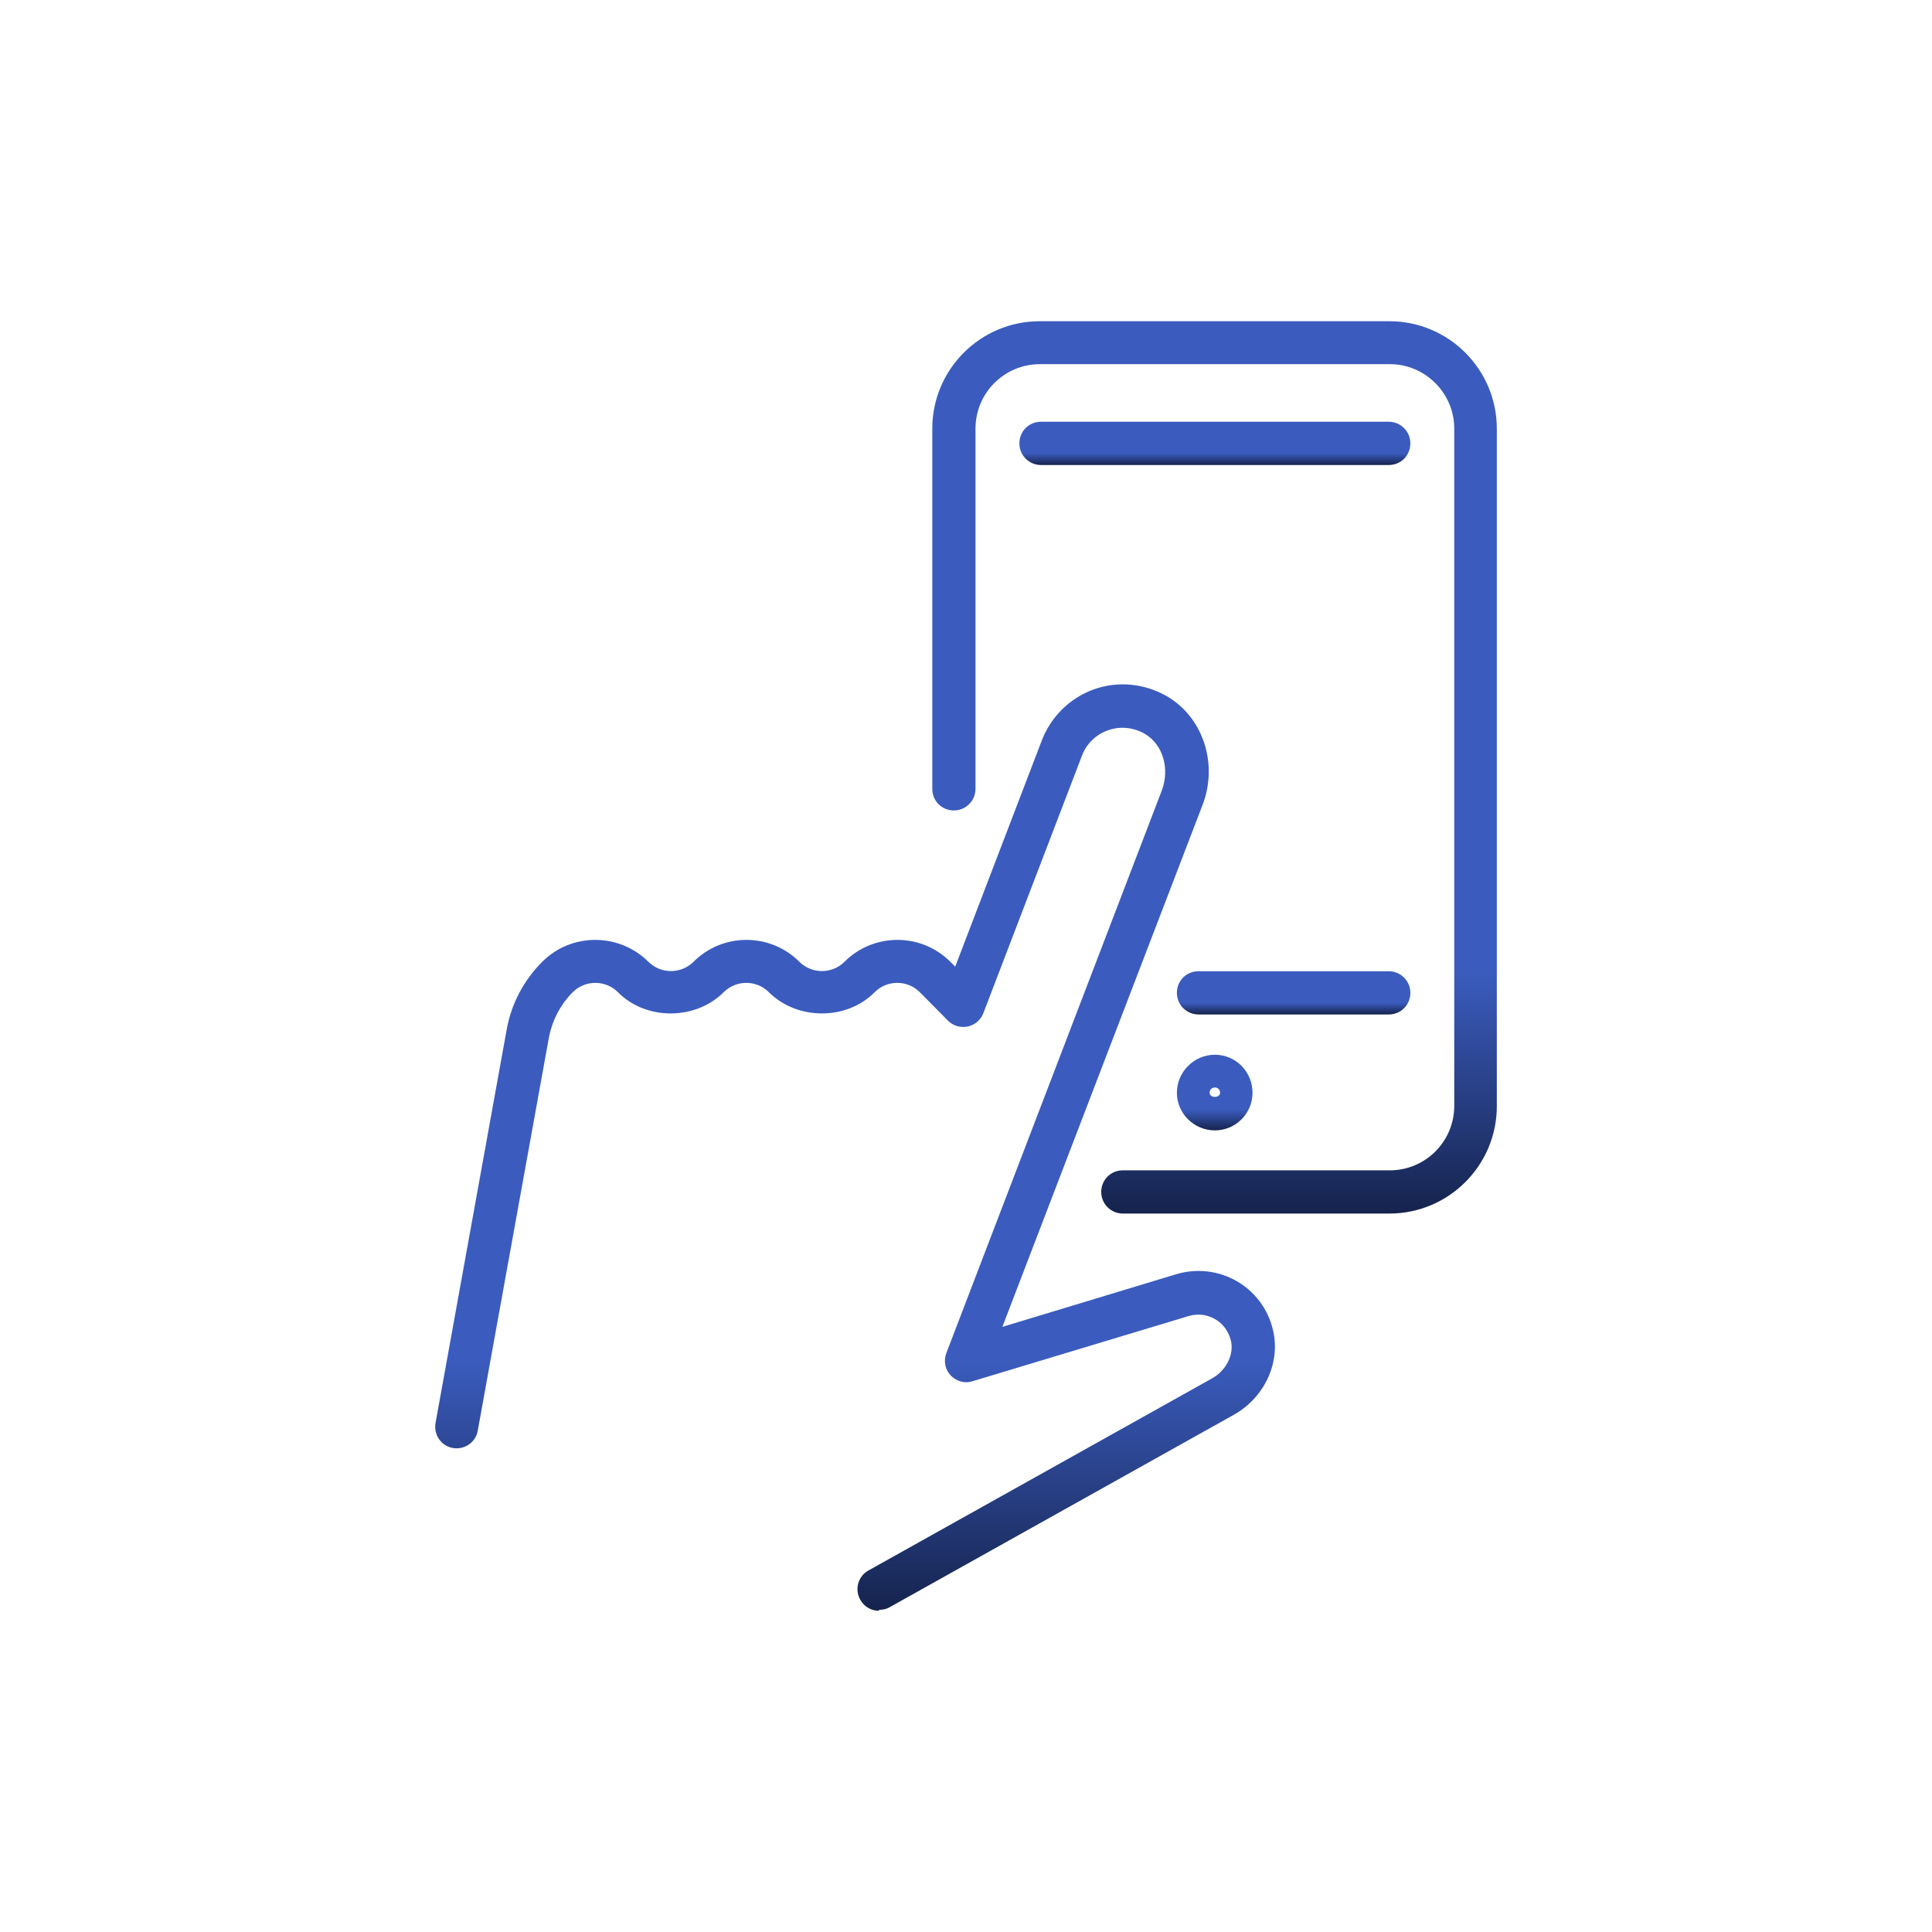
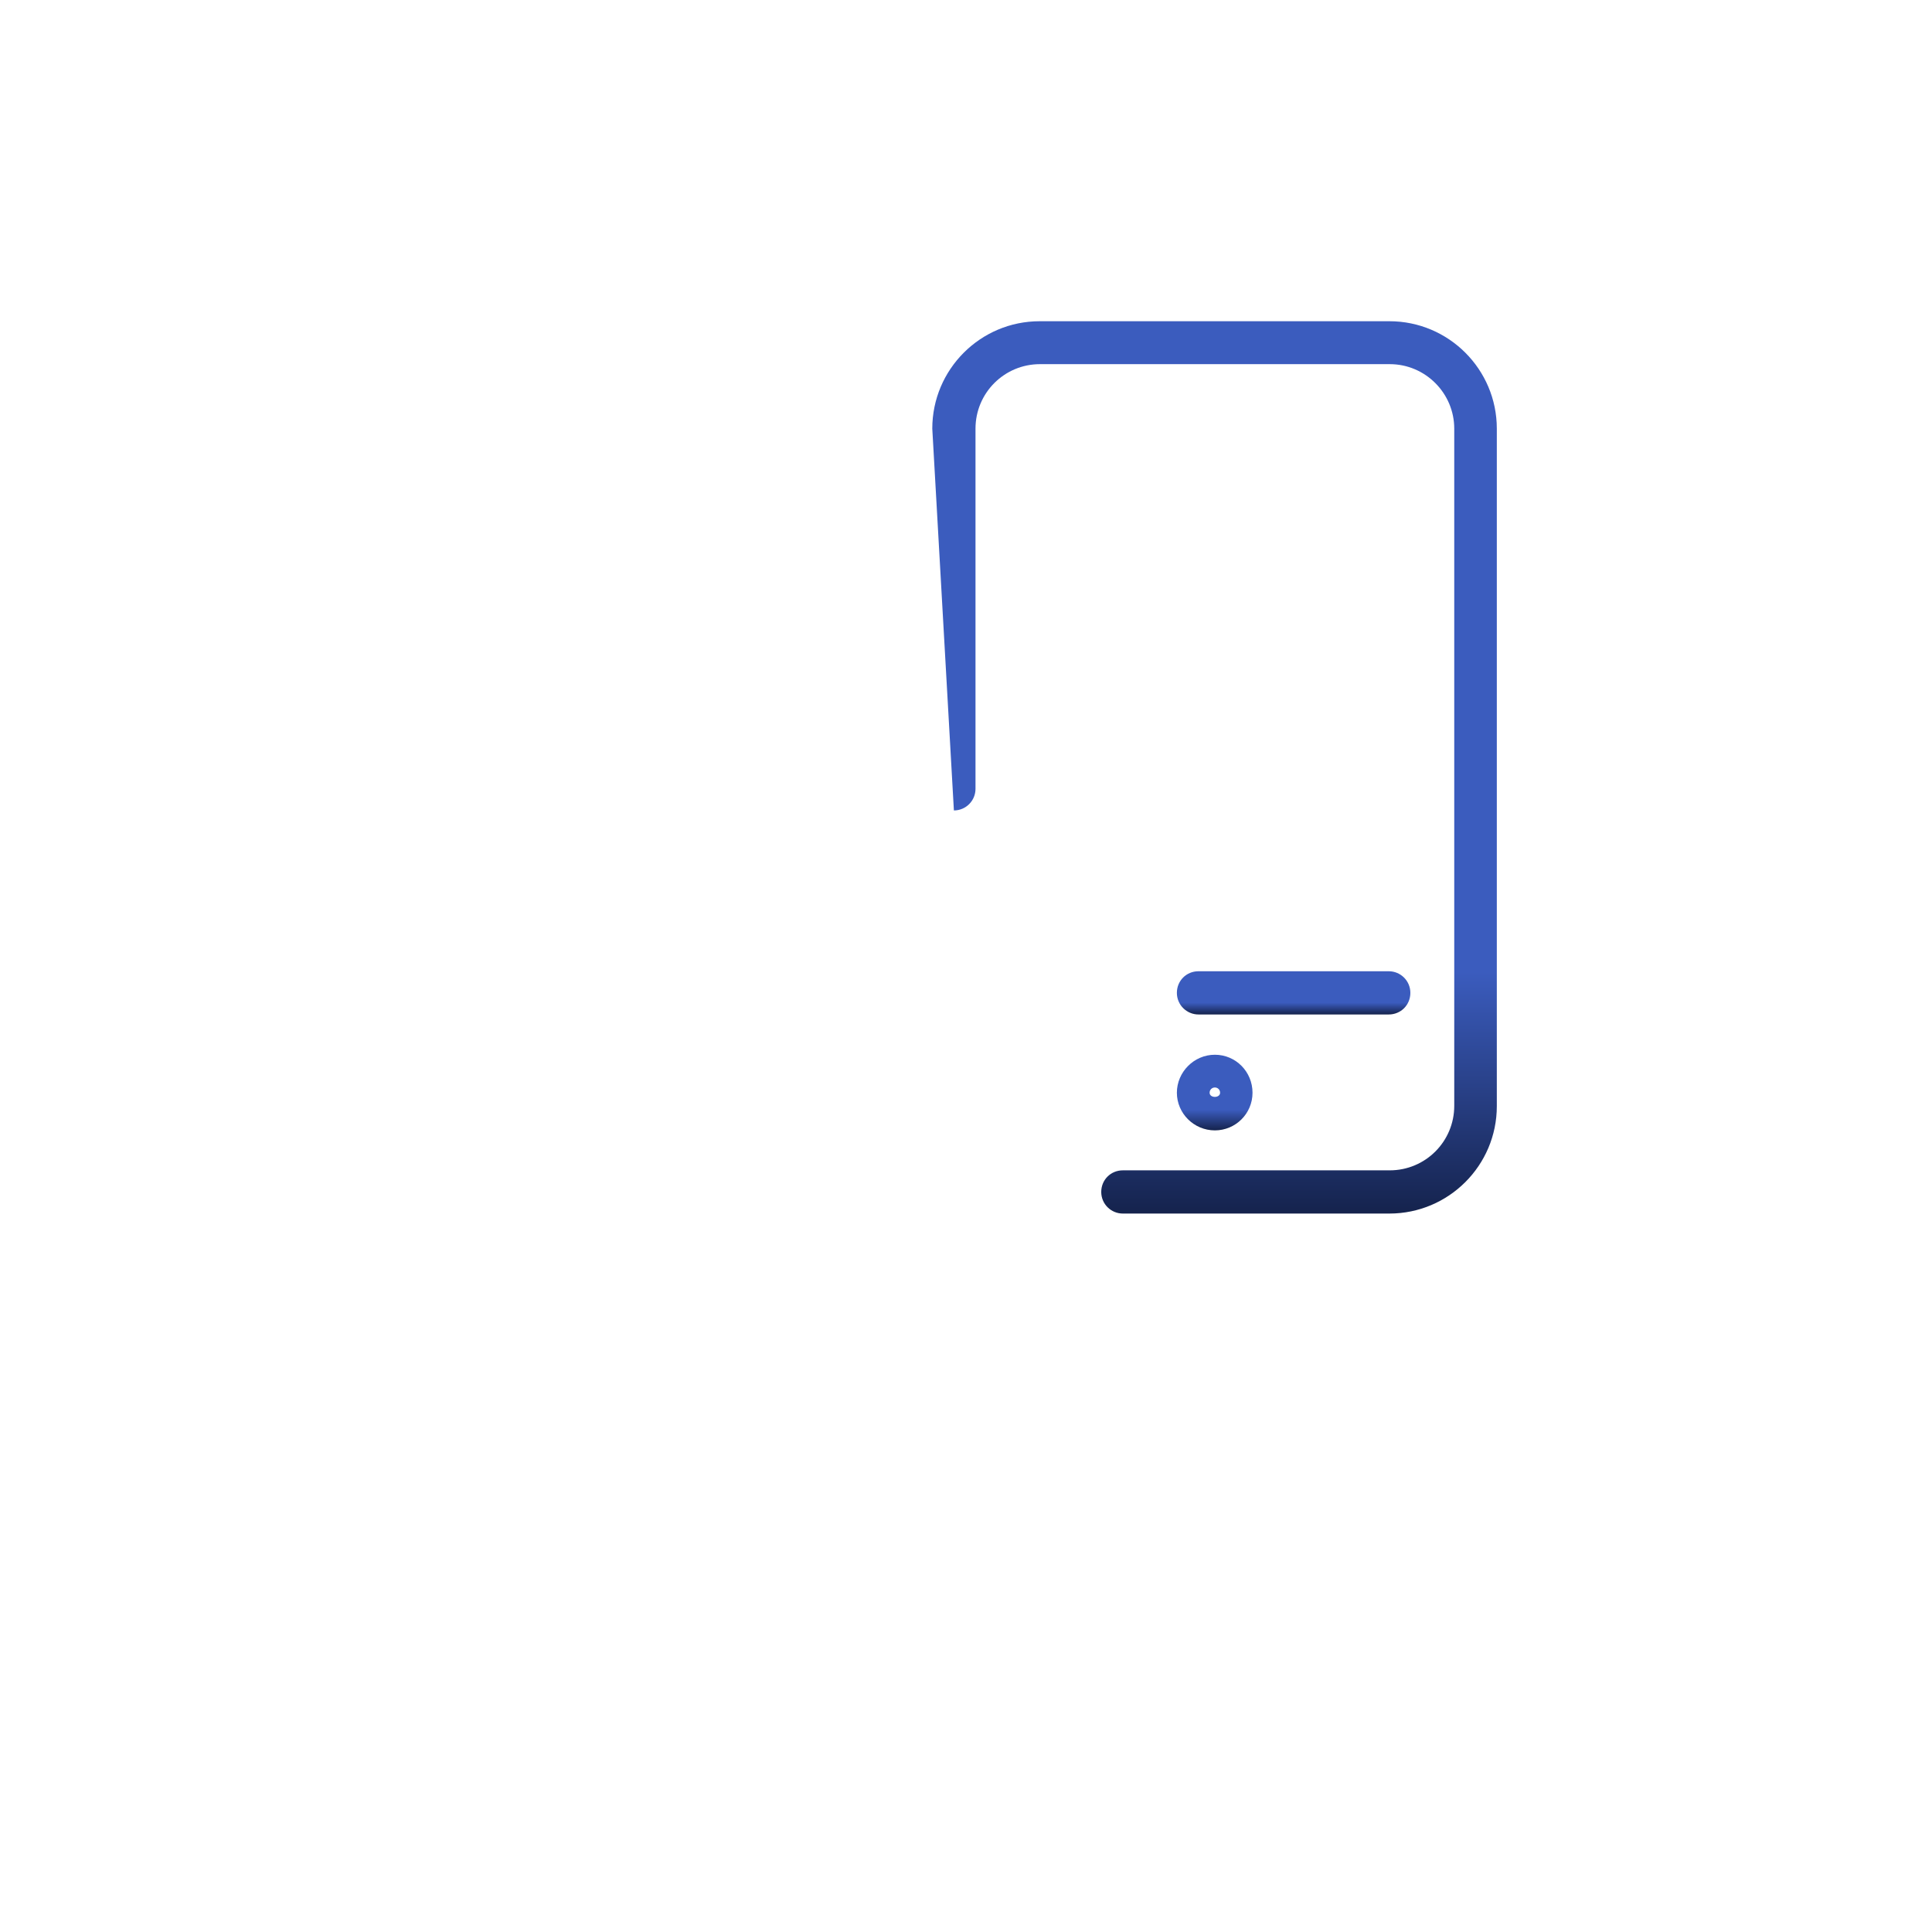
<svg xmlns="http://www.w3.org/2000/svg" width="60" height="60" viewBox="0 0 60 60" fill="none">
-   <path d="M43.159 37.688H34.871C34.505 37.688 34.2 37.393 34.2 37.017C34.2 36.641 34.495 36.346 34.871 36.346H43.159C44.268 36.346 45.163 35.451 45.163 34.342V13.312C45.163 12.214 44.268 11.309 43.159 11.309L32.298 11.309C31.19 11.309 30.295 12.203 30.295 13.312V24.498C30.295 24.864 30 25.169 29.624 25.169C29.248 25.169 28.953 24.875 28.953 24.498L28.953 13.312C28.953 11.471 30.448 9.976 32.288 9.976L43.149 9.976C44.99 9.976 46.485 11.471 46.485 13.312V34.353C46.485 36.193 44.99 37.688 43.149 37.688" fill="url(#paint0_linear_7122_183245)" />
+   <path d="M43.159 37.688H34.871C34.505 37.688 34.2 37.393 34.2 37.017C34.2 36.641 34.495 36.346 34.871 36.346H43.159C44.268 36.346 45.163 35.451 45.163 34.342V13.312C45.163 12.214 44.268 11.309 43.159 11.309L32.298 11.309C31.19 11.309 30.295 12.203 30.295 13.312V24.498C30.295 24.864 30 25.169 29.624 25.169L28.953 13.312C28.953 11.471 30.448 9.976 32.288 9.976L43.149 9.976C44.99 9.976 46.485 11.471 46.485 13.312V34.353C46.485 36.193 44.99 37.688 43.149 37.688" fill="url(#paint0_linear_7122_183245)" />
  <path d="M37.729 35.105C37.078 35.105 36.549 34.576 36.549 33.936C36.549 33.295 37.078 32.756 37.729 32.756C38.38 32.756 38.898 33.285 38.898 33.936C38.898 34.587 38.369 35.105 37.729 35.105ZM37.729 33.773C37.637 33.773 37.566 33.844 37.566 33.936C37.566 34.108 37.891 34.108 37.891 33.936C37.891 33.844 37.82 33.773 37.729 33.773Z" fill="url(#paint1_linear_7122_183245)" />
-   <path d="M43.129 14.441L32.329 14.441C31.963 14.441 31.658 14.146 31.658 13.77C31.658 13.393 31.953 13.098 32.329 13.098L43.129 13.098C43.495 13.098 43.8 13.393 43.8 13.77C43.8 14.146 43.505 14.441 43.129 14.441Z" fill="url(#paint2_linear_7122_183245)" />
  <path d="M43.129 31.505H37.22C36.854 31.505 36.549 31.21 36.549 30.834C36.549 30.458 36.844 30.163 37.22 30.163H43.129C43.495 30.163 43.8 30.458 43.8 30.834C43.8 31.21 43.505 31.505 43.129 31.505Z" fill="url(#paint3_linear_7122_183245)" />
-   <path d="M27.295 50.024C27.061 50.024 26.837 49.902 26.715 49.678C26.532 49.353 26.654 48.946 26.97 48.773L37.648 42.803C38.085 42.559 38.329 42.061 38.227 41.634C38.156 41.349 37.983 41.105 37.729 40.963C37.475 40.82 37.19 40.79 36.915 40.871L30.203 42.895C29.959 42.976 29.695 42.895 29.522 42.712C29.349 42.529 29.298 42.254 29.39 42.02L36.081 24.549C36.336 23.868 36.112 23.115 35.553 22.79C35.197 22.587 34.79 22.546 34.414 22.678C34.037 22.81 33.742 23.095 33.6 23.471L30.539 31.464C30.458 31.678 30.275 31.831 30.051 31.881C29.827 31.922 29.604 31.861 29.441 31.698L28.566 30.814C28.18 30.427 27.549 30.427 27.163 30.814C26.288 31.698 24.753 31.688 23.878 30.814C23.492 30.427 22.861 30.427 22.475 30.814C21.6 31.688 20.064 31.698 19.19 30.814C18.803 30.427 18.173 30.427 17.787 30.814C17.4 31.2 17.146 31.698 17.044 32.237L14.837 44.431C14.776 44.797 14.42 45.031 14.065 44.969C13.698 44.908 13.464 44.553 13.525 44.197L15.732 31.993C15.875 31.18 16.261 30.448 16.841 29.868C17.746 28.963 19.22 28.963 20.136 29.868C20.522 30.254 21.153 30.254 21.539 29.868C22.444 28.963 23.919 28.963 24.824 29.868C25.21 30.254 25.841 30.254 26.227 29.868C27.132 28.963 28.607 28.963 29.512 29.868L29.665 30.02L32.359 22.983C32.644 22.251 33.234 21.671 33.976 21.407C34.719 21.142 35.542 21.224 36.234 21.62C37.363 22.271 37.841 23.726 37.343 25.007L31.129 41.207L36.539 39.569C37.159 39.386 37.831 39.458 38.4 39.783C38.97 40.108 39.376 40.648 39.529 41.288C39.783 42.305 39.275 43.403 38.309 43.942L27.631 49.912C27.529 49.973 27.417 49.993 27.305 49.993" fill="url(#paint4_linear_7122_183245)" />
  <defs>
    <linearGradient id="paint0_linear_7122_183245" x1="37.719" y1="9.976" x2="37.719" y2="37.688" gradientUnits="userSpaceOnUse">
      <stop stop-color="#3b5cbe" />
      <stop offset="0.729" stop-color="#3b5cbe" />
      <stop offset="1" stop-color="#15234D" />
    </linearGradient>
    <linearGradient id="paint1_linear_7122_183245" x1="37.724" y1="32.756" x2="37.724" y2="35.105" gradientUnits="userSpaceOnUse">
      <stop stop-color="#3b5cbe" />
      <stop offset="0.729" stop-color="#3b5cbe" />
      <stop offset="1" stop-color="#15234D" />
    </linearGradient>
    <linearGradient id="paint2_linear_7122_183245" x1="37.729" y1="13.098" x2="37.729" y2="14.441" gradientUnits="userSpaceOnUse">
      <stop stop-color="#3b5cbe" />
      <stop offset="0.729" stop-color="#3b5cbe" />
      <stop offset="1" stop-color="#15234D" />
    </linearGradient>
    <linearGradient id="paint3_linear_7122_183245" x1="40.175" y1="30.163" x2="40.175" y2="31.505" gradientUnits="userSpaceOnUse">
      <stop stop-color="#3b5cbe" />
      <stop offset="0.729" stop-color="#3b5cbe" />
      <stop offset="1" stop-color="#15234D" />
    </linearGradient>
    <linearGradient id="paint4_linear_7122_183245" x1="26.555" y1="21.253" x2="26.555" y2="50.024" gradientUnits="userSpaceOnUse">
      <stop stop-color="#3b5cbe" />
      <stop offset="0.729" stop-color="#3b5cbe" />
      <stop offset="1" stop-color="#15234D" />
    </linearGradient>
  </defs>
</svg>